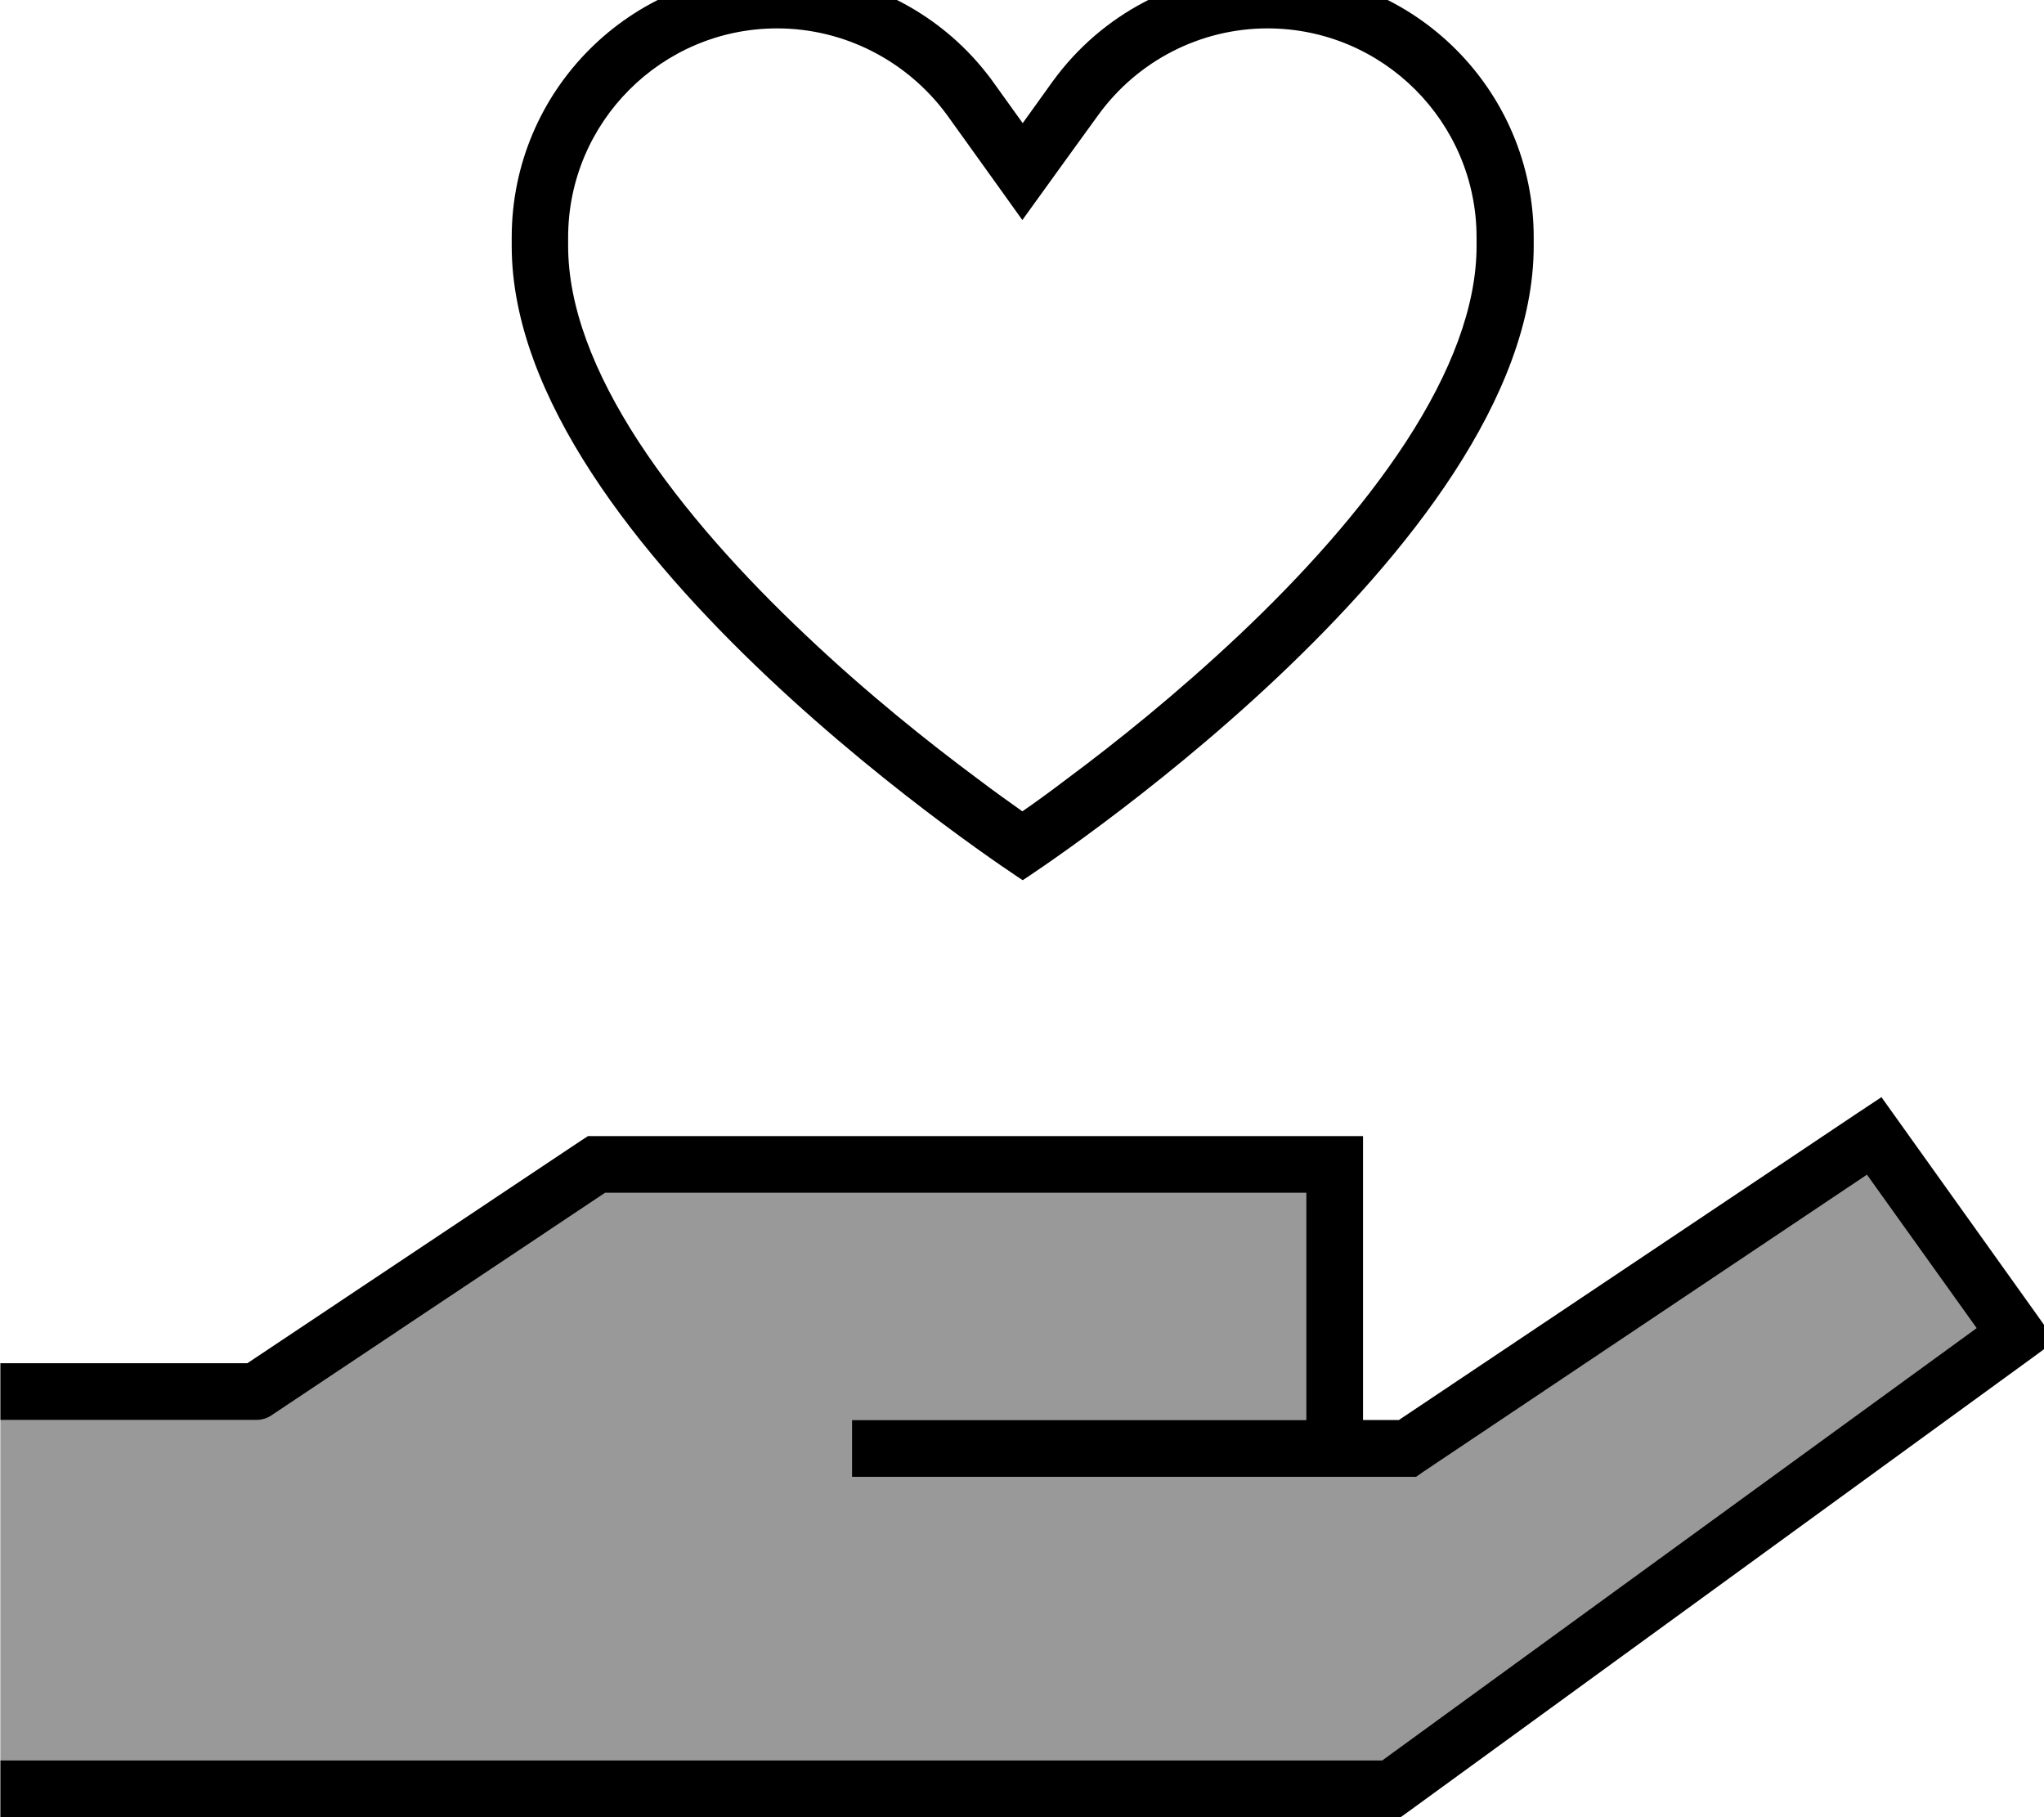
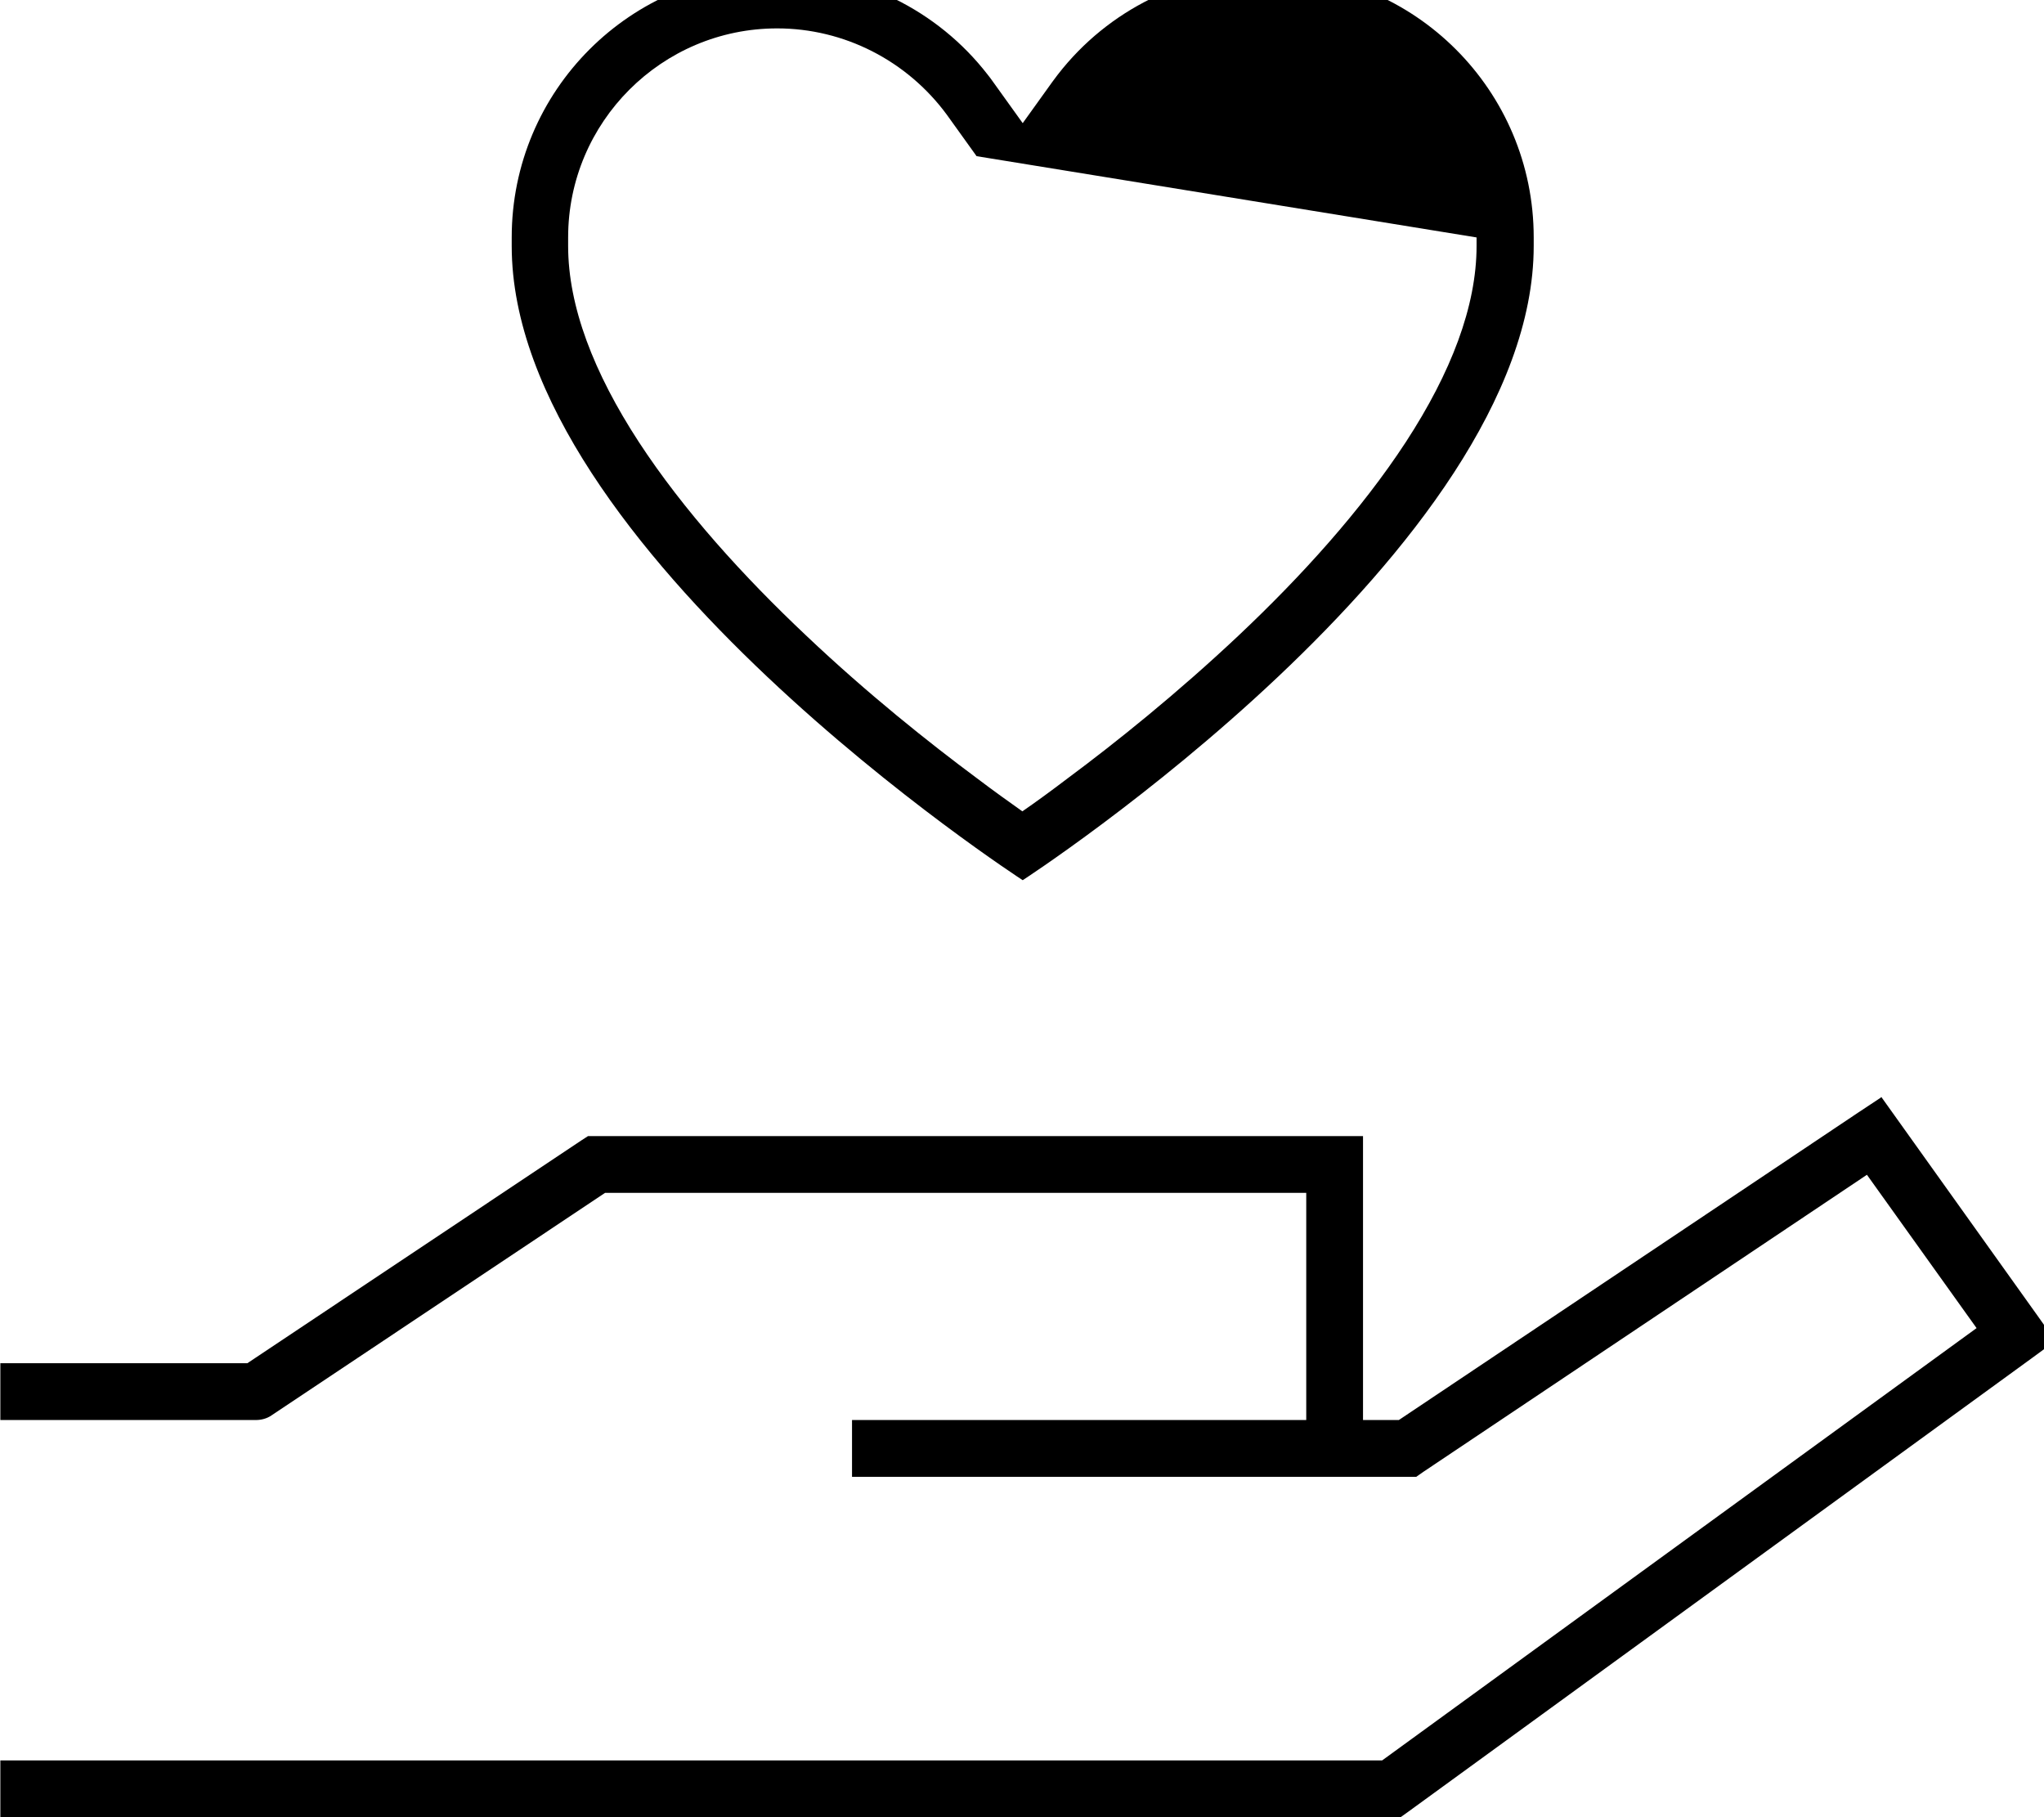
<svg xmlns="http://www.w3.org/2000/svg" viewBox="0 0 576 512">
-   <path opacity=".4" fill="currentColor" d="M.1 400l0 96 389.4 0 167.5-121.8-30.9-43.2-125 83.7-2 1.4-159 0 0-16 128 0 0-64-197.6 0-94 62.7c-1.3 .9-2.9 1.3-4.4 1.3l-72 0z" />
-   <path fill="currentColor" d="M275.2 44l-8.4-11.7C255.6 17.1 237.9 8 219 8 186.5 8 160.1 34.4 160.1 66.9l0 2.4c0 17 7.2 35.7 19.9 55.2 12.6 19.3 29.6 38 47.1 54.5 17.4 16.5 34.9 30.4 48.1 40.2 5 3.8 9.4 6.9 12.9 9.4 3.5-2.4 7.9-5.6 12.9-9.4 13.2-9.8 30.7-23.8 48.1-40.2 17.5-16.5 34.5-35.2 47.1-54.5 12.7-19.5 19.9-38.2 19.9-55.2l0-2.4c0-32.5-26.4-58.9-58.9-58.9-18.9 0-36.6 9.1-47.7 24.4-4.9 6.7-12 16.6-21.4 29.6L275.2 44zm-131 25.3l0-2.4c0-41.4 33.5-74.9 74.9-74.9 23.2 0 45.1 10.8 59.2 29 .5 .6 1 1.3 1.5 2l8.4 11.7 8.4-11.7c.5-.7 1-1.3 1.5-2 14.2-18.3 36-29 59.2-29 41.4 0 74.9 33.5 74.9 74.9l0 2.4c0 85.3-144 178.7-144 178.7s-144-93.3-144-178.7zM530.1 309l4.5 6.3 40 56 4.6 6.5-6.4 4.7-176 128-2.1 1.5-394.6 0 0-16 389.4 0 167.5-121.8-30.9-43.2-125 83.7-2 1.4-159 0 0-16 128 0 0-64-197.6 0-94 62.7c-1.3 .9-2.9 1.3-4.4 1.3l-72 0 0-16 69.6 0 94-62.7 2-1.3 218.4 0 0 80 10.1 0 129.4-86.6 6.5-4.3z" />
+   <path fill="currentColor" d="M275.2 44l-8.4-11.7C255.6 17.1 237.9 8 219 8 186.5 8 160.1 34.4 160.1 66.9l0 2.4c0 17 7.2 35.7 19.9 55.2 12.6 19.3 29.6 38 47.1 54.5 17.4 16.5 34.9 30.4 48.1 40.2 5 3.8 9.4 6.9 12.9 9.4 3.5-2.4 7.9-5.6 12.9-9.4 13.2-9.8 30.7-23.8 48.1-40.2 17.5-16.5 34.5-35.2 47.1-54.5 12.7-19.5 19.9-38.2 19.9-55.2l0-2.4L275.2 44zm-131 25.3l0-2.4c0-41.4 33.5-74.9 74.9-74.9 23.2 0 45.1 10.8 59.2 29 .5 .6 1 1.3 1.5 2l8.4 11.7 8.4-11.7c.5-.7 1-1.3 1.5-2 14.2-18.3 36-29 59.2-29 41.4 0 74.9 33.5 74.9 74.9l0 2.4c0 85.3-144 178.7-144 178.7s-144-93.3-144-178.7zM530.1 309l4.5 6.3 40 56 4.6 6.5-6.4 4.7-176 128-2.1 1.5-394.6 0 0-16 389.4 0 167.5-121.8-30.9-43.2-125 83.7-2 1.4-159 0 0-16 128 0 0-64-197.6 0-94 62.7c-1.3 .9-2.9 1.3-4.4 1.3l-72 0 0-16 69.6 0 94-62.7 2-1.3 218.4 0 0 80 10.1 0 129.4-86.6 6.5-4.3z" />
</svg>